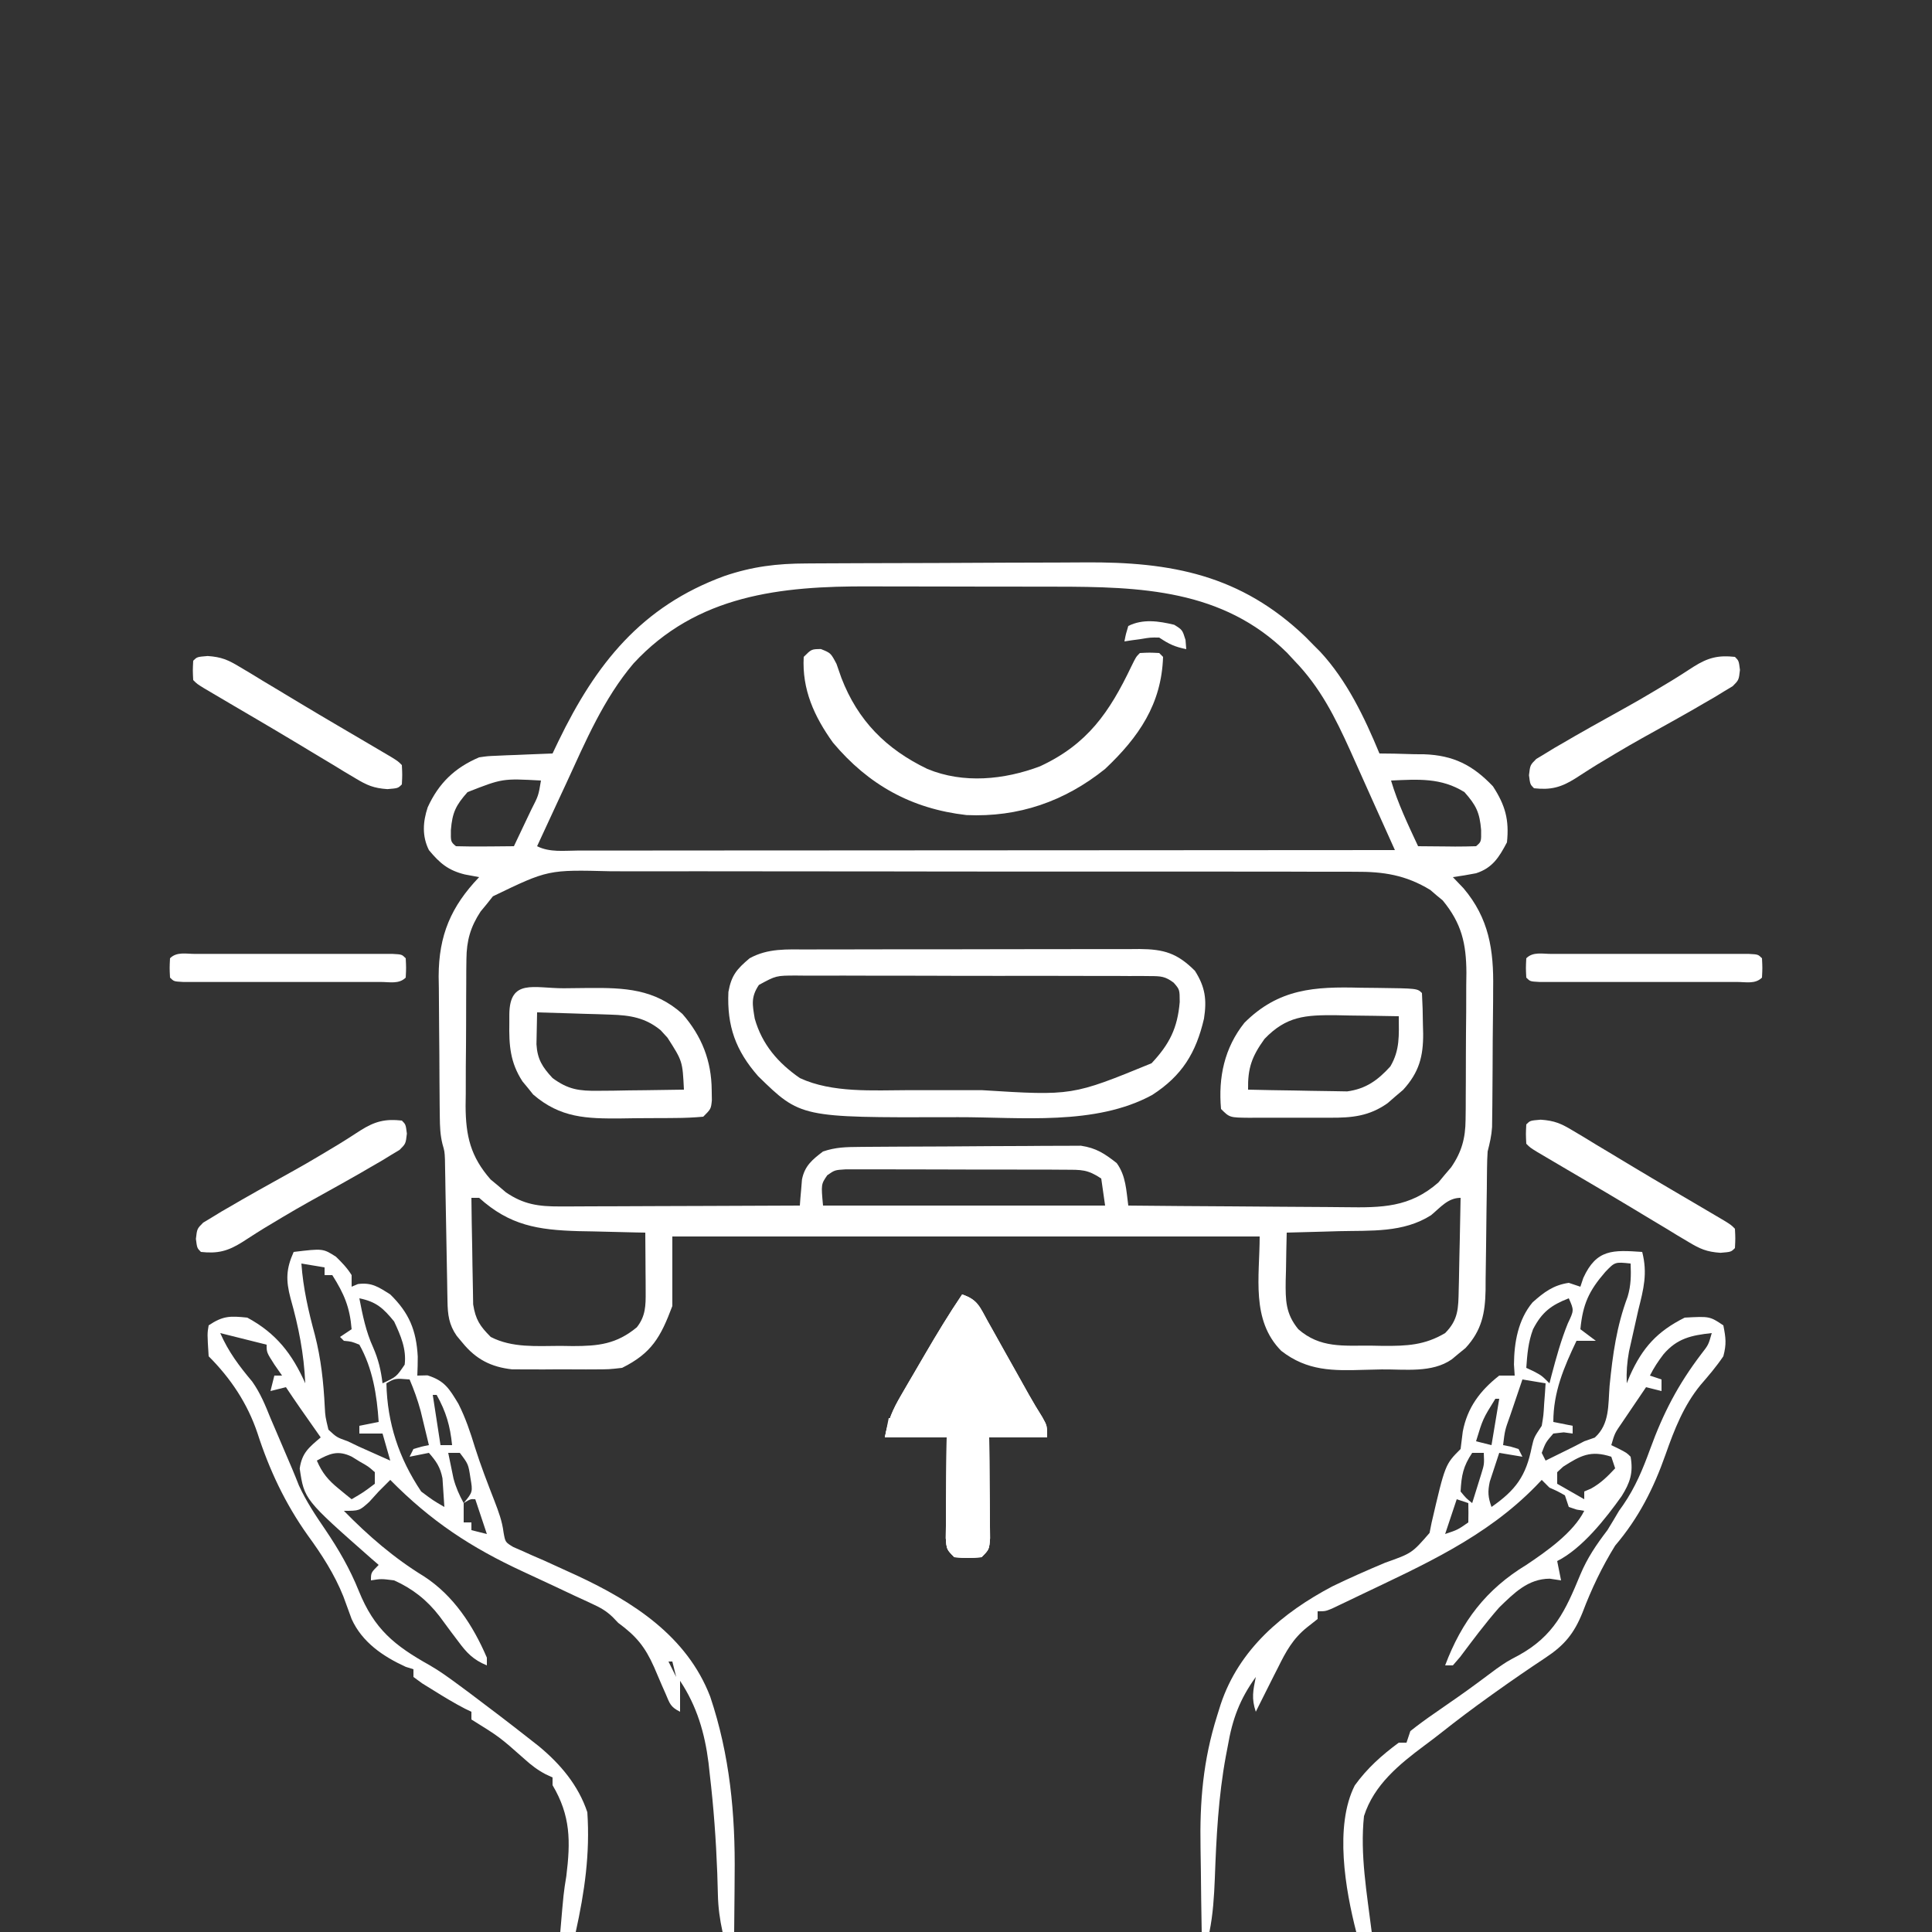
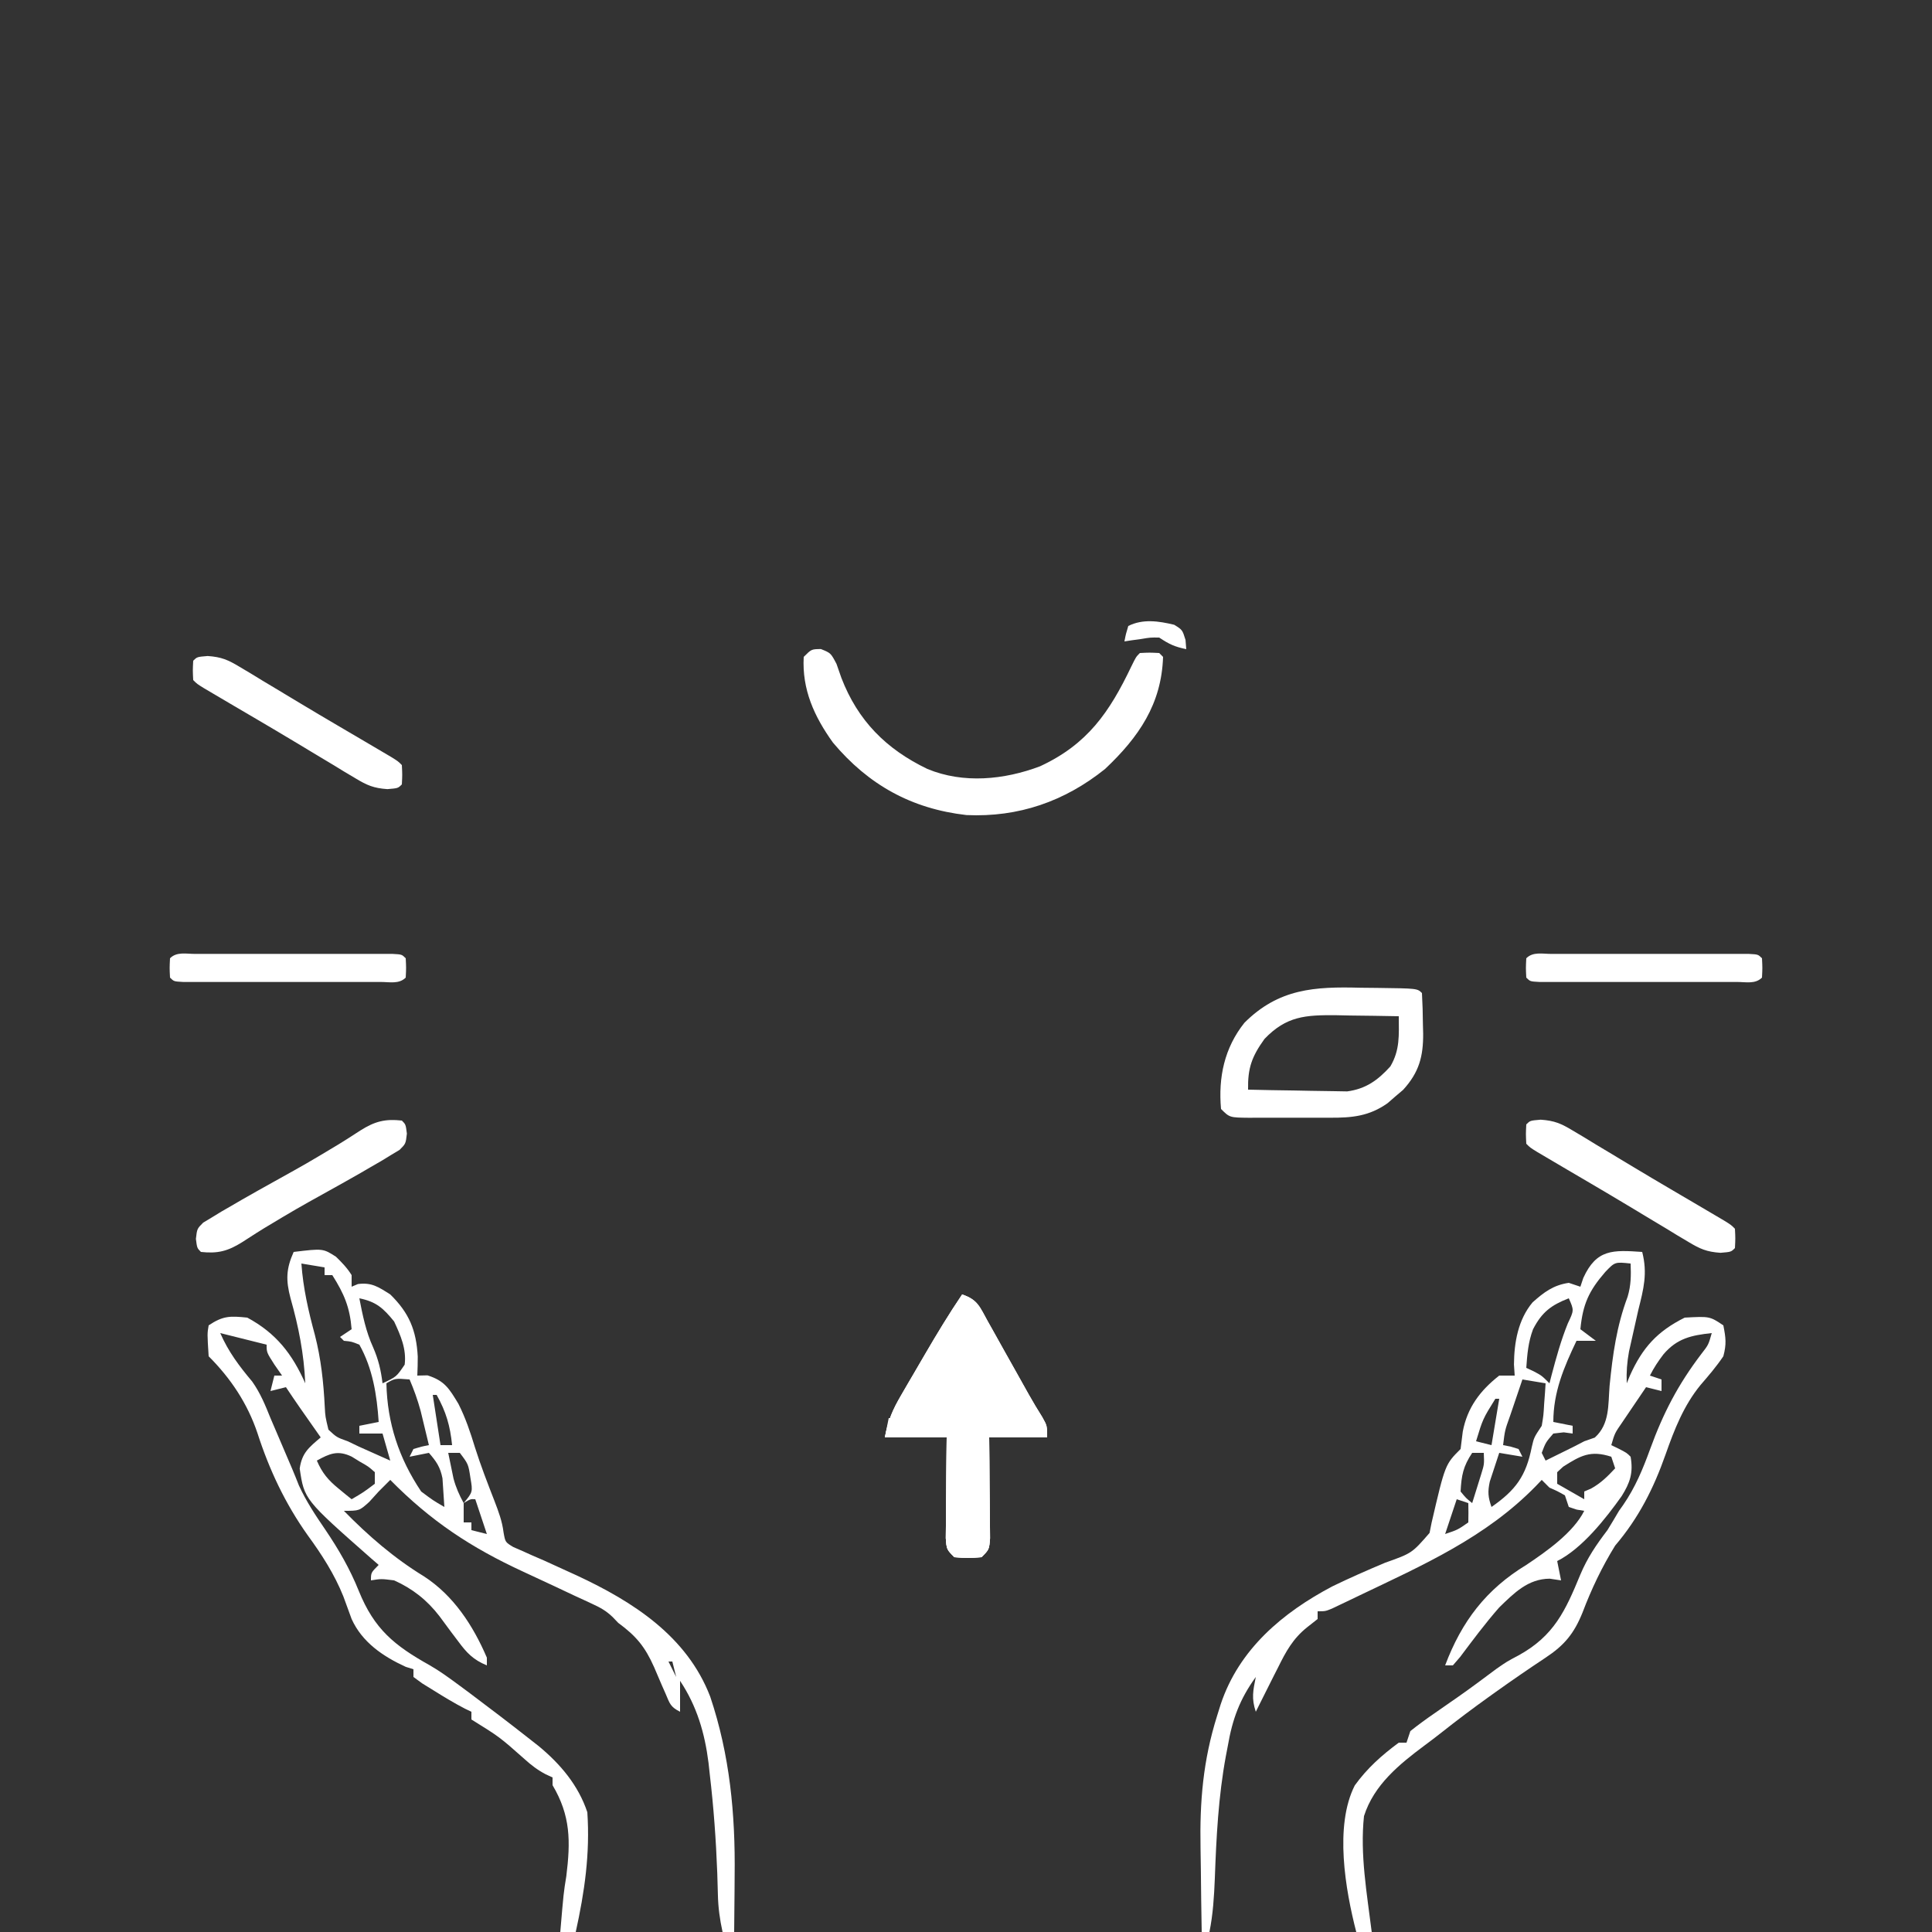
<svg xmlns="http://www.w3.org/2000/svg" version="1.1" width="500" height="500">
  <rect width="100%" height="100%" fill="#333333" stroke="none" />
-   <path d="M0 0 C0.971 -0.007 1.943 -0.013 2.944 -0.02 C6.156 -0.04 9.368 -0.051 12.581 -0.061 C14.234 -0.067 14.234 -0.067 15.92 -0.074 C21.76 -0.094 27.6 -0.109 33.439 -0.118 C39.439 -0.129 45.438 -0.164 51.437 -0.203 C56.077 -0.23 60.716 -0.238 65.356 -0.241 C67.565 -0.246 69.775 -0.258 71.984 -0.276 C94.425 -0.454 112.431 2.95 129.202 19.036 C129.896 19.743 130.591 20.449 131.307 21.177 C131.868 21.739 132.429 22.301 133.006 22.88 C139.907 30.342 144.452 39.865 148.307 49.177 C149.586 49.191 150.865 49.205 152.182 49.22 C153.89 49.267 155.599 49.315 157.307 49.365 C158.146 49.37 158.985 49.376 159.85 49.382 C167.443 49.647 172.461 52.182 177.682 57.677 C180.849 62.55 181.924 66.313 181.307 72.177 C179.256 76.059 177.567 78.799 173.307 80.177 C171.316 80.56 169.316 80.903 167.307 81.177 C168.215 82.126 169.122 83.075 170.057 84.052 C176.652 91.833 177.902 100.015 177.733 109.95 C177.73 111.037 177.726 112.123 177.723 113.242 C177.707 116.679 177.663 120.115 177.62 123.552 C177.608 125.881 177.598 128.211 177.59 130.54 C177.577 132.76 177.562 134.98 177.545 137.2 C177.538 138.242 177.531 139.284 177.523 140.357 C177.51 141.325 177.497 142.294 177.484 143.292 C177.474 144.141 177.464 144.99 177.454 145.865 C177.312 148.1 176.857 150.014 176.307 152.177 C176.212 153.61 176.162 155.047 176.149 156.483 C176.139 157.324 176.129 158.166 176.118 159.032 C176.111 159.933 176.104 160.835 176.096 161.763 C176.068 163.682 176.039 165.601 176.01 167.521 C175.969 170.538 175.932 173.555 175.906 176.573 C175.878 179.49 175.832 182.408 175.784 185.325 C175.78 186.222 175.777 187.12 175.774 188.044 C175.657 194.025 174.797 198.477 170.588 203.04 C170.001 203.519 169.413 203.997 168.807 204.49 C168.219 204.981 167.632 205.472 167.026 205.978 C161.899 209.555 154.91 208.516 148.903 208.582 C147.433 208.604 145.963 208.638 144.493 208.685 C136.323 208.943 129.654 209.036 122.896 203.779 C115.009 195.824 117.307 184.556 117.307 174.177 C67.147 174.177 16.987 174.177 -34.693 174.177 C-34.693 180.117 -34.693 186.057 -34.693 192.177 C-37.727 200.269 -40.062 204.381 -47.693 208.177 C-51.103 208.565 -51.103 208.565 -54.97 208.575 C-56.004 208.58 -56.004 208.58 -57.058 208.584 C-58.509 208.586 -59.961 208.581 -61.412 208.568 C-63.62 208.552 -65.827 208.568 -68.035 208.587 C-69.451 208.585 -70.867 208.581 -72.283 208.575 C-73.56 208.572 -74.837 208.569 -76.154 208.565 C-81.622 207.965 -85.542 205.934 -89.005 201.677 C-89.497 201.089 -89.988 200.501 -90.494 199.896 C-92.522 196.989 -92.825 194.389 -92.882 190.953 C-92.899 190.105 -92.916 189.257 -92.933 188.384 C-92.947 187.471 -92.96 186.559 -92.974 185.618 C-92.993 184.678 -93.011 183.737 -93.03 182.768 C-93.089 179.758 -93.141 176.749 -93.193 173.74 C-93.261 169.782 -93.334 165.825 -93.412 161.868 C-93.425 160.958 -93.439 160.047 -93.453 159.109 C-93.469 158.258 -93.486 157.407 -93.503 156.531 C-93.516 155.785 -93.528 155.039 -93.541 154.27 C-93.631 152.179 -93.631 152.179 -94.194 150.21 C-94.773 147.851 -94.842 145.72 -94.87 143.292 C-94.883 142.323 -94.896 141.355 -94.909 140.357 C-94.916 139.315 -94.924 138.274 -94.931 137.2 C-94.939 136.12 -94.947 135.04 -94.956 133.926 C-94.969 131.638 -94.98 129.35 -94.988 127.062 C-95 124.733 -95.02 122.403 -95.05 120.074 C-95.092 116.699 -95.108 113.325 -95.119 109.95 C-95.136 108.921 -95.154 107.891 -95.172 106.831 C-95.14 96.226 -91.985 88.8 -84.693 81.177 C-85.91 80.95 -87.127 80.723 -88.38 80.49 C-92.661 79.435 -94.861 77.609 -97.693 74.177 C-99.489 70.585 -99.262 66.895 -98.009 63.115 C-95.173 56.901 -91.044 52.882 -84.693 50.177 C-82.495 49.858 -82.495 49.858 -80.146 49.763 C-79.302 49.724 -78.457 49.686 -77.587 49.646 C-76.715 49.615 -75.842 49.584 -74.943 49.552 C-73.611 49.494 -73.611 49.494 -72.251 49.435 C-70.065 49.341 -67.879 49.255 -65.693 49.177 C-65.197 48.138 -64.7 47.099 -64.189 46.029 C-54.507 26.029 -42.75 11.118 -21.193 3.24 C-13.914 0.777 -7.632 0.022 0 0 Z M-44.744 25.88 C-52.485 35.005 -57.171 46.095 -62.13 56.865 C-62.869 58.453 -63.608 60.041 -64.347 61.628 C-66.137 65.474 -67.918 69.324 -69.693 73.177 C-66.395 74.826 -62.725 74.31 -59.1 74.297 C-57.75 74.299 -57.75 74.299 -56.373 74.3 C-53.339 74.302 -50.305 74.296 -47.271 74.291 C-45.103 74.29 -42.935 74.29 -40.767 74.291 C-34.867 74.291 -28.966 74.285 -23.066 74.278 C-16.905 74.272 -10.744 74.272 -4.584 74.27 C7.089 74.267 18.762 74.259 30.435 74.249 C43.722 74.238 57.008 74.232 70.294 74.227 C97.632 74.217 124.97 74.199 152.307 74.177 C152.048 73.601 151.789 73.026 151.522 72.432 C150.337 69.801 149.152 67.169 147.968 64.537 C147.56 63.631 147.152 62.726 146.732 61.792 C144.727 57.338 142.727 52.882 140.741 48.419 C136.848 39.815 132.965 32.03 126.307 25.177 C125.668 24.487 125.028 23.798 124.37 23.087 C107.741 6.679 86.378 6.018 64.483 6.009 C62.65 6.006 60.817 6.002 58.984 5.999 C55.152 5.993 51.32 5.991 47.488 5.992 C42.618 5.992 37.748 5.978 32.878 5.961 C29.093 5.95 25.309 5.948 21.524 5.948 C19.731 5.947 17.937 5.943 16.144 5.935 C-6.554 5.845 -28.343 8.099 -44.744 25.88 Z M-87.693 59.177 C-90.713 62.584 -91.632 64.434 -92.005 68.99 C-92.047 72.034 -92.047 72.034 -90.693 73.177 C-88.162 73.25 -85.66 73.269 -83.13 73.24 C-82.419 73.235 -81.709 73.23 -80.976 73.226 C-79.215 73.214 -77.454 73.196 -75.693 73.177 C-74.522 70.721 -73.356 68.262 -72.193 65.802 C-71.859 65.103 -71.525 64.405 -71.181 63.685 C-69.341 60.089 -69.341 60.089 -68.693 56.177 C-78.653 55.632 -78.653 55.632 -87.693 59.177 Z M151.307 56.177 C153.067 62.097 155.704 67.593 158.307 73.177 C160.786 73.204 163.265 73.224 165.745 73.24 C166.805 73.252 166.805 73.252 167.887 73.265 C169.694 73.274 171.501 73.229 173.307 73.177 C174.662 72.034 174.662 72.034 174.62 68.99 C174.246 64.434 173.327 62.584 170.307 59.177 C164.258 55.396 158.277 55.868 151.307 56.177 Z M-81.13 86.142 C-81.646 86.793 -82.162 87.444 -82.693 88.115 C-83.229 88.763 -83.765 89.411 -84.318 90.079 C-86.945 94.087 -87.942 97.62 -87.983 102.391 C-87.996 103.406 -88.009 104.421 -88.022 105.467 C-88.024 106.553 -88.027 107.64 -88.029 108.759 C-88.035 109.887 -88.042 111.015 -88.049 112.178 C-88.059 114.562 -88.064 116.947 -88.063 119.332 C-88.068 122.966 -88.104 126.599 -88.142 130.234 C-88.148 132.555 -88.152 134.876 -88.154 137.197 C-88.168 138.277 -88.183 139.357 -88.197 140.471 C-88.151 148.151 -86.928 153.485 -81.728 159.419 C-81.077 159.958 -80.426 160.497 -79.755 161.052 C-79.107 161.606 -78.459 162.161 -77.791 162.732 C-73.205 165.891 -69.309 166.424 -63.791 166.404 C-62.781 166.404 -62.781 166.404 -61.75 166.405 C-59.537 166.404 -57.324 166.388 -55.111 166.372 C-53.571 166.369 -52.031 166.366 -50.491 166.364 C-46.449 166.356 -42.406 166.336 -38.364 166.314 C-34.235 166.294 -30.105 166.285 -25.976 166.275 C-17.882 166.253 -9.787 166.219 -1.693 166.177 C-1.626 165.255 -1.626 165.255 -1.558 164.314 C-1.451 163.101 -1.451 163.101 -1.341 161.865 C-1.276 161.064 -1.211 160.263 -1.144 159.439 C-0.437 155.894 1.509 154.309 4.307 152.177 C7.644 151.065 10.186 151.03 13.703 151 C14.347 150.993 14.991 150.987 15.655 150.98 C17.785 150.96 19.915 150.949 22.045 150.939 C23.139 150.933 23.139 150.933 24.254 150.926 C28.113 150.906 31.971 150.891 35.829 150.882 C39.807 150.871 43.785 150.836 47.763 150.797 C50.828 150.77 53.893 150.762 56.958 150.759 C58.424 150.754 59.89 150.742 61.356 150.724 C63.412 150.699 65.467 150.7 67.523 150.707 C69.275 150.698 69.275 150.698 71.062 150.689 C75.014 151.283 77.187 152.731 80.307 155.177 C82.707 158.491 82.766 162.195 83.307 166.177 C92.296 166.27 101.284 166.341 110.273 166.384 C114.448 166.405 118.622 166.433 122.796 166.479 C126.829 166.522 130.862 166.546 134.895 166.557 C136.429 166.564 137.964 166.578 139.498 166.6 C148.907 166.728 156.15 166.696 163.549 160.212 C164.088 159.561 164.627 158.91 165.182 158.24 C166.014 157.267 166.014 157.267 166.862 156.275 C169.594 152.309 170.557 148.747 170.598 143.963 C170.61 142.948 170.623 141.933 170.636 140.887 C170.639 139.801 170.641 138.714 170.643 137.595 C170.65 136.467 170.656 135.339 170.663 134.176 C170.673 131.792 170.678 129.407 170.678 127.022 C170.682 123.388 170.718 119.755 170.756 116.12 C170.762 113.799 170.766 111.478 170.768 109.157 C170.79 107.537 170.79 107.537 170.812 105.883 C170.766 98.358 169.573 93.135 164.667 87.189 C163.87 86.533 163.87 86.533 163.057 85.865 C162.536 85.415 162.016 84.965 161.479 84.501 C155.118 80.623 149.338 79.736 142.06 79.789 C141.162 79.784 140.264 79.779 139.339 79.773 C136.346 79.759 133.355 79.766 130.362 79.773 C128.21 79.767 126.057 79.76 123.905 79.752 C118.07 79.734 112.236 79.735 106.401 79.741 C101.525 79.744 96.65 79.738 91.774 79.732 C80.269 79.718 68.764 79.72 57.259 79.731 C45.4 79.742 33.542 79.728 21.684 79.702 C11.493 79.679 1.301 79.673 -8.89 79.679 C-14.972 79.682 -21.055 79.68 -27.137 79.662 C-32.858 79.647 -38.579 79.651 -44.3 79.67 C-46.395 79.673 -48.491 79.67 -50.586 79.66 C-66.844 79.244 -66.844 79.244 -81.13 86.142 Z M5.41 158.325 C3.795 160.677 3.795 160.677 4.307 166.177 C28.397 166.177 52.487 166.177 77.307 166.177 C76.812 162.712 76.812 162.712 76.307 159.177 C72.743 156.801 71.186 156.919 66.956 156.902 C65.644 156.893 64.333 156.883 62.981 156.873 C61.548 156.874 60.115 156.875 58.682 156.876 C57.214 156.872 55.746 156.868 54.277 156.863 C51.201 156.856 48.124 156.856 45.047 156.861 C41.103 156.867 37.159 156.85 33.214 156.827 C30.182 156.812 27.151 156.811 24.119 156.814 C22.664 156.814 21.21 156.809 19.756 156.799 C17.723 156.786 15.691 156.795 13.659 156.805 C12.502 156.804 11.345 156.803 10.153 156.803 C7.35 156.977 7.35 156.977 5.41 158.325 Z M-86.693 164.177 C-86.649 168.501 -86.579 172.824 -86.485 177.147 C-86.457 178.616 -86.436 180.086 -86.422 181.555 C-86.4 183.673 -86.354 185.79 -86.302 187.907 C-86.281 189.18 -86.26 190.453 -86.239 191.764 C-85.607 195.715 -84.49 197.369 -81.693 200.177 C-76.136 203.051 -69.802 202.508 -63.693 202.49 C-62.626 202.506 -61.558 202.522 -60.458 202.538 C-53.829 202.542 -49.155 202.042 -43.88 197.677 C-41.6 194.796 -41.573 192.024 -41.595 188.509 C-41.598 187.616 -41.602 186.724 -41.605 185.804 C-41.613 184.875 -41.622 183.946 -41.63 182.99 C-41.635 182.049 -41.639 181.109 -41.644 180.14 C-41.656 177.819 -41.672 175.498 -41.693 173.177 C-42.494 173.162 -43.295 173.148 -44.12 173.133 C-47.791 173.058 -51.46 172.961 -55.13 172.865 C-56.39 172.842 -57.65 172.819 -58.949 172.796 C-69.532 172.492 -76.785 171.314 -84.693 164.177 C-85.353 164.177 -86.013 164.177 -86.693 164.177 Z M161.67 168.669 C154.485 173.253 146.112 172.602 137.87 172.802 C136.566 172.841 135.262 172.879 133.918 172.919 C130.715 173.013 127.511 173.099 124.307 173.177 C124.22 176.406 124.167 179.635 124.12 182.865 C124.094 183.777 124.069 184.689 124.043 185.628 C123.989 190.638 123.986 194.132 127.307 198.177 C132.952 203.116 138.935 202.393 146.057 202.427 C147.13 202.448 148.202 202.468 149.307 202.49 C155.409 202.52 160.006 202.324 165.307 199.177 C168.734 195.73 168.722 192.747 168.819 188.005 C168.837 187.323 168.855 186.64 168.873 185.937 C168.927 183.767 168.961 181.597 168.995 179.427 C169.028 177.952 169.062 176.476 169.098 175.001 C169.183 171.393 169.25 167.785 169.307 164.177 C166.039 164.177 164.113 166.643 161.67 168.669 Z " fill="#FFFFFF" transform="translate(208.693,145.823)" />
  <path d="M0 0 C7.572 -0.909 7.572 -0.909 10.934 1.23 C12.509 2.761 13.841 4.132 15 6 C15 6.99 15 7.98 15 9 C15.536 8.773 16.073 8.546 16.625 8.312 C20.22 7.839 21.971 9.083 25 11 C29.876 15.765 31.74 20.266 32.113 27.066 C32.123 28.711 32.068 30.356 32 32 C33.299 31.969 33.299 31.969 34.625 31.938 C39.099 33.346 40.253 35.376 42.633 39.297 C44.486 42.961 45.731 46.679 46.926 50.602 C48.413 55.305 50.194 59.884 51.982 64.481 C53.021 67.193 53.961 69.68 54.317 72.573 C54.766 75.113 54.766 75.113 56.819 76.359 C57.605 76.7 58.39 77.042 59.199 77.395 C60.509 77.985 60.509 77.985 61.845 78.588 C62.783 78.992 63.721 79.396 64.688 79.812 C66.615 80.688 68.541 81.566 70.465 82.449 C71.884 83.096 71.884 83.096 73.332 83.755 C87.848 90.526 101.787 99.447 107.798 115.074 C112.883 130.215 114.323 145.505 114.125 161.375 C114.115 162.805 114.106 164.234 114.098 165.664 C114.076 169.11 114.042 172.555 114 176 C113.01 176 112.02 176 111 176 C110.28 172.735 109.864 169.665 109.789 166.324 C109.763 165.425 109.737 164.526 109.71 163.6 C109.682 162.639 109.654 161.678 109.625 160.688 C109.305 152.144 108.689 143.679 107.688 135.188 C107.582 134.217 107.476 133.247 107.368 132.247 C106.395 124.517 104.35 117.525 100 111 C100 113.64 100 116.28 100 119 C97.497 117.749 97.341 116.894 96.266 114.359 C95.774 113.248 95.774 113.248 95.273 112.113 C94.599 110.557 93.932 108.997 93.273 107.434 C90.93 102.173 88.645 99.403 84 96 C83.521 95.5 83.043 95 82.55 94.486 C80.871 92.876 79.392 92.059 77.286 91.09 C76.547 90.745 75.808 90.401 75.047 90.045 C74.251 89.68 73.454 89.314 72.633 88.938 C70.924 88.132 69.216 87.326 67.508 86.52 C64.835 85.265 62.161 84.016 59.479 82.783 C45.901 76.518 35.546 69.692 25 59 C24.608 59.392 24.216 59.784 23.812 60.188 C23.214 60.786 22.616 61.384 22 62 C21.196 62.887 20.391 63.774 19.562 64.688 C17 67 17 67 13 67 C19.264 73.41 26.023 79.262 33.688 83.938 C41.389 88.92 46.438 96.689 50 105 C50 105.66 50 106.32 50 107 C46.486 105.554 44.801 103.79 42.562 100.75 C41.954 99.946 41.346 99.141 40.719 98.312 C39.715 96.961 38.713 95.608 37.719 94.25 C34.512 90.09 30.773 87.149 26 85 C22.663 84.578 22.663 84.578 20 85 C20 83 20 83 22 81 C21.371 80.455 20.742 79.909 20.094 79.348 C2.755 64.072 2.755 64.072 1.562 56.062 C2.144 51.994 3.935 50.605 7 48 C6.518 47.313 6.036 46.626 5.539 45.918 C4.592 44.566 4.592 44.566 3.625 43.188 C2.685 41.848 2.685 41.848 1.727 40.48 C0.464 38.667 -0.775 36.838 -2 35 C-3.98 35.495 -3.98 35.495 -6 36 C-5.67 34.68 -5.34 33.36 -5 32 C-4.34 32 -3.68 32 -3 32 C-3.66 31.051 -4.32 30.102 -5 29.125 C-7 26 -7 26 -7 24 C-10.96 23.01 -14.92 22.02 -19 21 C-16.9 25.819 -14.096 29.537 -10.719 33.559 C-8.61 36.554 -7.366 39.603 -6 43 C-5.505 44.155 -5.01 45.31 -4.5 46.5 C0 57 0 57 1.363 60.445 C3.265 64.575 5.629 68.132 8.188 71.875 C11.661 77.017 14.548 81.995 16.866 87.755 C20.855 97.601 26.04 101.845 35.193 106.958 C37.803 108.463 40.203 110.209 42.625 112 C43.49 112.638 44.355 113.276 45.246 113.934 C50.539 117.905 55.801 121.906 61 126 C61.789 126.619 62.578 127.237 63.391 127.875 C69.008 132.506 73.671 138.014 76 145 C76.722 155.706 75.301 165.576 73 176 C71.68 176 70.36 176 69 176 C69.865 165.828 69.865 165.828 70.562 161.562 C71.673 152.521 71.699 145.929 67 138 C67 137.34 67 136.68 67 136 C66.407 135.727 65.814 135.453 65.203 135.172 C63.072 134.038 61.534 132.861 59.75 131.25 C53.292 125.53 53.292 125.53 46 121 C46 120.34 46 119.68 46 119 C45.459 118.742 44.917 118.484 44.359 118.219 C41.565 116.775 38.918 115.166 36.25 113.5 C35.265 112.892 34.28 112.283 33.266 111.656 C32.518 111.11 31.77 110.563 31 110 C31 109.34 31 108.68 31 108 C30.01 107.691 30.01 107.691 29 107.375 C23.119 104.679 17.724 101.021 15 95 C14.287 93.055 13.574 91.111 12.867 89.164 C10.559 83.403 7.271 78.307 3.625 73.312 C-2.176 65.154 -6.312 56.379 -9.375 46.875 C-11.95 39.228 -16.274 32.726 -22 27 C-22.371 21.159 -22.371 21.159 -22 19 C-18.245 16.497 -16.453 16.547 -12 17 C-4.509 21.045 -0.376 26.398 3 34 C2.671 26.386 1.27 19.323 -0.804 12.016 C-2.038 7.324 -1.985 4.438 0 0 Z M2 3 C2.457 9.393 3.817 15.308 5.49 21.471 C7.082 27.641 7.739 33.79 8.052 40.148 C8.185 42.599 8.185 42.599 9 46 C11.147 47.985 11.147 47.985 14 49 C14.955 49.458 15.91 49.915 16.895 50.387 C17.857 50.816 18.82 51.245 19.812 51.688 C20.788 52.124 21.764 52.561 22.77 53.012 C23.506 53.338 24.242 53.664 25 54 C24.01 50.535 24.01 50.535 23 47 C21.02 47 19.04 47 17 47 C17 46.34 17 45.68 17 45 C19.475 44.505 19.475 44.505 22 44 C21.545 37.061 20.455 30.143 17 24 C14.986 23.187 14.986 23.187 13 23 C12.67 22.67 12.34 22.34 12 22 C12.99 21.34 13.98 20.68 15 20 C14.534 14.293 13.062 10.841 10 6 C9.34 6 8.68 6 8 6 C8 5.34 8 4.68 8 4 C5.03 3.505 5.03 3.505 2 3 Z M17 12 C17.846 16.389 18.696 20.607 20.562 24.688 C21.94 27.861 22.583 30.583 23 34 C26.6 32.311 26.6 32.311 28.73 29.168 C29.232 25.136 27.683 21.618 26 18 C23.168 14.514 21.344 12.885 17 12 Z M24 34 C24.224 44.323 27.239 53.395 33 62 C36.067 64.296 36.067 64.296 39 66 C38.912 64.416 38.804 62.832 38.688 61.25 C38.6 59.927 38.6 59.927 38.512 58.578 C37.936 55.677 36.924 54.208 35 52 C33.35 52.33 31.7 52.66 30 53 C30.33 52.34 30.66 51.68 31 51 C33.062 50.375 33.062 50.375 35 50 C34.546 48.103 34.087 46.208 33.625 44.312 C33.37 43.257 33.115 42.201 32.852 41.113 C32.081 38.296 31.145 35.683 30 33 C26.224 32.702 26.224 32.702 24 34 Z M4 35 C5 37 5 37 5 37 Z M36 37 C36.66 41.29 37.32 45.58 38 50 C38.99 50 39.98 50 41 50 C40.503 45.027 39.447 41.362 37 37 C36.67 37 36.34 37 36 37 Z M6 54 C7.382 57.21 8.924 59.049 11.625 61.25 C12.257 61.771 12.888 62.292 13.539 62.828 C14.021 63.215 14.503 63.602 15 64 C18.058 62.212 18.058 62.212 21 60 C21 59.01 21 58.02 21 57 C19.341 55.526 19.341 55.526 17.188 54.312 C16.48 53.876 15.772 53.439 15.043 52.988 C11.432 51.241 9.307 52.175 6 54 Z M40 52 C40.285 53.418 40.578 54.834 40.875 56.25 C41.037 57.039 41.2 57.828 41.367 58.641 C41.992 60.968 42.848 62.89 44 65 C46.367 62.113 46.367 62.113 45.75 58.5 C45.205 54.909 45.205 54.909 43 52 C42.01 52 41.02 52 40 52 Z M44 65 C44 66.65 44 68.3 44 70 C44.66 70 45.32 70 46 70 C46 70.66 46 71.32 46 72 C47.32 72.33 48.64 72.66 50 73 C49.01 70.03 48.02 67.06 47 64 C45.776 63.925 45.776 63.925 44 65 Z M97 106 C97.66 107.32 98.32 108.64 99 110 C98.67 108.68 98.34 107.36 98 106 C97.67 106 97.34 106 97 106 Z " fill="#FFFFFF" transform="translate(76,324)" />
  <path d="M0 0 C1.426 5.562 0.359 9.595 -1 15 C-1.553 17.414 -2.094 19.831 -2.625 22.25 C-2.885 23.41 -3.146 24.57 -3.414 25.766 C-3.929 28.61 -4.119 31.122 -4 34 C-3.732 33.348 -3.464 32.695 -3.188 32.023 C0.063 24.773 3.882 20.559 11 17 C17.471 16.647 17.471 16.647 21 19 C21.647 22.294 21.836 23.837 21 27 C19.207 29.66 17.197 32.009 15.098 34.434 C10.74 39.765 8.327 45.932 6.062 52.375 C2.951 61.221 -0.917 68.852 -7 76 C-10.427 81.551 -13.129 87.218 -15.438 93.312 C-17.638 98.765 -20.136 101.79 -25 105 C-29.324 107.869 -33.591 110.796 -37.812 113.812 C-38.426 114.251 -39.04 114.69 -39.673 115.142 C-43.827 118.125 -47.912 121.178 -51.918 124.359 C-53.361 125.497 -54.824 126.61 -56.301 127.703 C-62.903 132.629 -69.42 137.918 -72 146 C-73.061 155.907 -71.223 166.168 -70 176 C-71.32 176 -72.64 176 -74 176 C-76.816 165.081 -79.697 148.534 -74.387 138.066 C-71.179 133.614 -67.409 130.254 -63 127 C-62.34 127 -61.68 127 -61 127 C-60.505 125.515 -60.505 125.515 -60 124 C-57.906 122.34 -55.827 120.815 -53.625 119.312 C-52.338 118.416 -51.052 117.519 -49.766 116.621 C-49.126 116.177 -48.486 115.734 -47.826 115.277 C-44.405 112.885 -41.061 110.388 -37.719 107.887 C-35 106 -35 106 -31.969 104.395 C-22.812 99.342 -19.877 92.865 -16.035 83.559 C-14.209 79.193 -11.869 75.756 -9 72 C-7.981 70.345 -6.982 68.677 -6 67 C-5.643 66.497 -5.286 65.995 -4.918 65.477 C-1.773 60.904 0.177 56.183 2.062 51 C5.455 41.694 9.248 34.369 15.293 26.418 C17.148 24.037 17.148 24.037 18 21 C12.724 21.574 9.039 22.349 5.5 26.5 C4.123 28.306 3.016 29.968 2 32 C3.485 32.495 3.485 32.495 5 33 C5 33.99 5 34.98 5 36 C3.02 35.505 3.02 35.505 1 35 C-0.317 36.935 -1.628 38.873 -2.938 40.812 C-3.668 41.891 -4.399 42.97 -5.152 44.082 C-7.1 46.899 -7.1 46.899 -8 50 C-7.361 50.309 -6.721 50.619 -6.062 50.938 C-4 52 -4 52 -3 53 C-2.271 57.168 -3.14 59.71 -5.312 63.188 C-9.431 68.985 -15.549 76.774 -22 80 C-21.67 81.65 -21.34 83.3 -21 85 C-21.969 84.856 -22.939 84.711 -23.938 84.562 C-29.552 84.596 -33.15 88.269 -37 92 C-40.601 96.097 -43.833 100.445 -47.105 104.805 C-47.731 105.529 -48.356 106.254 -49 107 C-49.66 107 -50.32 107 -51 107 C-46.711 95.597 -40.37 87.302 -30 81.004 C-24.793 77.526 -17.815 72.631 -15 67 C-15.639 66.897 -16.279 66.794 -16.938 66.688 C-17.618 66.461 -18.299 66.234 -19 66 C-19.33 65.01 -19.66 64.02 -20 63 C-21.933 61.908 -21.933 61.908 -24 61 C-24.66 60.34 -25.32 59.68 -26 59 C-26.485 59.508 -26.969 60.016 -27.469 60.539 C-40.464 73.884 -56.672 81.011 -73.25 88.938 C-74.084 89.339 -74.919 89.741 -75.778 90.155 C-76.558 90.525 -77.337 90.896 -78.141 91.277 C-78.837 91.61 -79.533 91.942 -80.251 92.285 C-82 93 -82 93 -84 93 C-84 93.66 -84 94.32 -84 95 C-84.902 95.71 -85.805 96.421 -86.734 97.152 C-90.394 100.084 -92.205 103.404 -94.25 107.562 C-94.588 108.222 -94.925 108.881 -95.273 109.561 C-96.196 111.367 -97.099 113.183 -98 115 C-98.407 115.813 -98.815 116.627 -99.234 117.465 C-99.487 117.971 -99.74 118.478 -100 119 C-101.159 115.522 -100.708 113.541 -100 110 C-104.166 115.759 -106.055 120.906 -107.25 127.875 C-107.41 128.709 -107.57 129.543 -107.734 130.402 C-109.687 140.933 -110.216 151.458 -110.605 162.141 C-110.795 166.841 -111.069 171.374 -112 176 C-112.66 176 -113.32 176 -114 176 C-114.1 170.596 -114.172 165.193 -114.22 159.789 C-114.24 157.958 -114.267 156.127 -114.302 154.297 C-114.528 142.173 -113.657 131.613 -110 120 C-109.699 119.037 -109.398 118.074 -109.088 117.081 C-104.336 102.798 -93.045 93.332 -80.176 86.543 C-75.702 84.369 -71.154 82.377 -66.57 80.447 C-59.591 77.969 -59.591 77.969 -55.031 72.723 C-54.856 71.845 -54.681 70.967 -54.5 70.062 C-51.001 55.001 -51.001 55.001 -47 51 C-46.807 49.501 -46.62 48.001 -46.438 46.5 C-45.267 40.3 -41.95 35.867 -37 32 C-35.68 32 -34.36 32 -33 32 C-33.062 31.051 -33.124 30.102 -33.188 29.125 C-33.141 23.418 -32.112 17.531 -28.383 13.062 C-25.433 10.429 -22.987 8.579 -19 8 C-18.01 8.33 -17.02 8.66 -16 9 C-15.629 7.886 -15.629 7.886 -15.25 6.75 C-11.831 -0.772 -7.575 -0.52 0 0 Z M-9.562 5.188 C-13.803 10.081 -15.362 13.497 -16 20 C-14.68 20.99 -13.36 21.98 -12 23 C-13.65 23 -15.3 23 -17 23 C-20.28 29.878 -23 36.257 -23 44 C-21.35 44.33 -19.7 44.66 -18 45 C-18 45.66 -18 46.32 -18 47 C-19.145 46.845 -19.145 46.845 -20.312 46.688 C-21.643 46.842 -21.643 46.842 -23 47 C-24.971 49.285 -24.971 49.285 -26 52 C-25.67 52.66 -25.34 53.32 -25 54 C-23.436 53.232 -21.874 52.46 -20.312 51.688 C-19.442 51.258 -18.572 50.829 -17.676 50.387 C-16.793 49.929 -15.91 49.471 -15 49 C-14.098 48.684 -13.195 48.368 -12.266 48.043 C-8.376 44.536 -8.839 39.637 -8.438 34.625 C-7.63 26.522 -6.631 19.238 -3.77 11.586 C-2.888 8.624 -2.869 6.074 -3 3 C-7.054 2.567 -7.054 2.567 -9.562 5.188 Z M-19 12 C-23.566 13.764 -25.984 15.608 -28.254 20.016 C-29.497 23.323 -29.753 26.484 -30 30 C-29.072 30.433 -29.072 30.433 -28.125 30.875 C-26 32 -26 32 -24 34 C-23.818 33.299 -23.636 32.597 -23.449 31.875 C-22.242 27.319 -21.02 22.872 -19.25 18.5 C-17.627 15.091 -17.627 15.091 -19 12 Z M-31 33 C-31.837 35.457 -32.67 37.916 -33.5 40.375 C-33.738 41.074 -33.977 41.772 -34.223 42.492 C-35.537 46.164 -35.537 46.164 -36 50 C-35.361 50.124 -34.721 50.248 -34.062 50.375 C-33.042 50.684 -33.042 50.684 -32 51 C-31.67 51.66 -31.34 52.32 -31 53 C-32.98 52.67 -34.96 52.34 -37 52 C-37.533 53.579 -38.051 55.164 -38.562 56.75 C-38.853 57.632 -39.143 58.513 -39.441 59.422 C-40.017 62.078 -39.892 63.47 -39 66 C-32.714 61.625 -30.067 58 -28.57 50.453 C-28 48 -28 48 -26 45 C-25.542 42.261 -25.542 42.261 -25.375 39.312 C-25.3 38.319 -25.225 37.325 -25.148 36.301 C-25.099 35.542 -25.05 34.782 -25 34 C-27.97 33.505 -27.97 33.505 -31 33 Z M-6 35 C-5 37 -5 37 -5 37 Z M-38 38 C-41.237 43.202 -41.237 43.202 -43 49 C-41.68 49.33 -40.36 49.66 -39 50 C-38.34 46.04 -37.68 42.08 -37 38 C-37.33 38 -37.66 38 -38 38 Z M-44 52 C-46.339 55.508 -46.776 57.817 -47 62 C-45.585 63.723 -45.585 63.723 -44 65 C-43.495 63.397 -42.996 61.793 -42.5 60.188 C-42.222 59.294 -41.943 58.401 -41.656 57.48 C-40.872 54.944 -40.872 54.944 -41 52 C-41.99 52 -42.98 52 -44 52 Z M-20.461 55.578 C-20.969 56.047 -21.477 56.517 -22 57 C-22 57.99 -22 58.98 -22 60 C-18.535 61.98 -18.535 61.98 -15 64 C-15 63.34 -15 62.68 -15 62 C-14.422 61.752 -13.845 61.505 -13.25 61.25 C-10.7 59.833 -8.982 58.124 -7 56 C-7.33 55.01 -7.66 54.02 -8 53 C-13.382 51.251 -15.968 52.717 -20.461 55.578 Z M-10 61 C-9 63 -9 63 -9 63 Z M-48 64 C-48.99 66.97 -49.98 69.94 -51 73 C-47.75 71.912 -47.75 71.912 -45 70 C-44.959 68.334 -44.957 66.666 -45 65 C-45.99 64.67 -46.98 64.34 -48 64 Z " fill="#FFFFFF" transform="translate(425,324)" />
-   <path d="M0 0 C1.496 -0.008 1.496 -0.008 3.022 -0.015 C6.315 -0.029 9.608 -0.028 12.9 -0.026 C15.191 -0.03 17.481 -0.034 19.771 -0.039 C24.569 -0.047 29.367 -0.046 34.166 -0.041 C40.316 -0.035 46.466 -0.052 52.616 -0.075 C57.345 -0.09 62.074 -0.091 66.802 -0.088 C69.07 -0.088 71.338 -0.094 73.606 -0.104 C76.775 -0.116 79.944 -0.109 83.113 -0.098 C84.519 -0.109 84.519 -0.109 85.954 -0.121 C92.285 -0.07 95.724 0.942 100.307 5.525 C102.967 9.705 103.412 12.989 102.65 17.888 C100.584 26.779 96.957 32.679 89.244 37.65 C74.534 45.668 55.221 43.368 38.932 43.4 C37.789 43.404 37.789 43.404 36.624 43.408 C-1.757 43.51 -1.757 43.51 -12.736 32.79 C-18.554 26.159 -20.83 19.833 -20.432 10.986 C-19.658 6.688 -18.274 5.087 -14.943 2.275 C-10.171 -0.354 -5.3 -0.014 0 0 Z M-12.538 9.176 C-14.654 12.335 -14.212 14.273 -13.615 17.9 C-11.719 24.601 -7.573 29.369 -1.943 33.275 C6.441 37.175 17.029 36.427 26.104 36.407 C27.625 36.409 27.625 36.409 29.177 36.41 C31.308 36.411 33.439 36.409 35.57 36.405 C38.785 36.4 41.999 36.405 45.213 36.411 C68.54 37.865 68.54 37.865 89.084 29.443 C93.707 24.498 95.792 20.395 96.369 13.587 C96.355 10.371 96.355 10.371 94.802 8.592 C92.638 6.959 91.505 6.896 88.813 6.887 C87.948 6.877 87.083 6.867 86.191 6.857 C84.772 6.864 84.772 6.864 83.324 6.871 C82.326 6.864 81.327 6.857 80.298 6.85 C76.99 6.831 73.682 6.835 70.373 6.841 C68.078 6.837 65.782 6.831 63.487 6.825 C58.672 6.816 53.858 6.819 49.044 6.829 C42.868 6.84 36.694 6.82 30.518 6.791 C25.777 6.772 21.036 6.773 16.294 6.778 C14.017 6.778 11.74 6.772 9.463 6.76 C6.281 6.745 3.1 6.756 -0.082 6.773 C-1.026 6.763 -1.97 6.754 -2.942 6.744 C-8.1 6.76 -8.1 6.76 -12.538 9.176 Z " fill="#FFFFFF" transform="translate(208.943,245.725)" />
  <path d="M0 0 C4.112 1.371 4.59 3.298 6.688 7.047 C7.031 7.655 7.375 8.263 7.729 8.89 C8.828 10.839 9.914 12.794 11 14.75 C11.731 16.053 12.463 17.355 13.195 18.656 C14.548 21.061 15.895 23.468 17.238 25.878 C18.354 27.855 19.513 29.808 20.73 31.724 C22 34 22 34 22 37 C17.05 37 12.1 37 7 37 C7.023 39.07 7.046 41.14 7.07 43.273 C7.084 45.276 7.098 47.278 7.11 49.28 C7.12 50.673 7.134 52.066 7.151 53.459 C7.175 55.46 7.185 57.46 7.195 59.461 C7.206 60.665 7.216 61.87 7.227 63.111 C7 66 7 66 5 68 C1.5 68.25 1.5 68.25 -2 68 C-4 66 -4 66 -4.227 63.111 C-4.217 61.906 -4.206 60.702 -4.195 59.461 C-4.186 57.508 -4.186 57.508 -4.176 55.516 C-4.159 54.135 -4.142 52.755 -4.125 51.375 C-4.115 49.987 -4.106 48.599 -4.098 47.211 C-4.074 43.807 -4.038 40.404 -4 37 C-9.28 37 -14.56 37 -20 37 C-19.079 32.393 -18.072 29.997 -15.762 26.035 C-14.778 24.34 -14.778 24.34 -13.775 22.611 C-13.432 22.028 -13.089 21.445 -12.736 20.844 C-11.695 19.075 -10.664 17.301 -9.635 15.525 C-6.557 10.245 -3.425 5.06 0 0 Z " fill="#FFFFFF" transform="translate(249,335)" />
  <path d="M0 0 C2.547 1.027 2.547 1.027 4.031 3.836 C4.449 5.033 4.867 6.231 5.297 7.465 C9.555 18.518 16.854 25.888 27.547 31.027 C36.87 34.897 47.423 33.841 56.691 30.352 C68.975 24.655 74.669 16.377 80.348 4.469 C81.547 2.027 81.547 2.027 82.547 1.027 C85.047 0.902 85.047 0.902 87.547 1.027 C88.042 1.522 88.042 1.522 88.547 2.027 C88.159 14.23 82.269 22.789 73.547 31.027 C63.079 39.438 51.14 43.575 37.672 42.965 C23.395 41.337 12.268 35.111 3.117 24.215 C-1.761 17.419 -4.913 10.453 -4.453 2.027 C-2.453 0.027 -2.453 0.027 0 0 Z " fill="#FFFFFF" transform="translate(212.453,167.973)" />
-   <path d="M0 0 C2.149 -0.01 4.297 -0.041 6.446 -0.072 C15.705 -0.144 23.497 0.143 30.737 6.65 C35.756 12.421 38.25 18.789 38.307 26.365 C38.321 27.234 38.335 28.103 38.35 28.998 C38.119 31.24 38.119 31.24 36.119 33.24 C33.632 33.465 31.258 33.568 28.768 33.576 C28.035 33.583 27.302 33.589 26.547 33.596 C24.992 33.606 23.437 33.611 21.882 33.611 C19.524 33.615 17.168 33.651 14.811 33.689 C5.908 33.757 -0.854 33.578 -7.904 27.494 C-8.35 26.936 -8.796 26.378 -9.256 25.803 C-9.717 25.247 -10.179 24.692 -10.654 24.119 C-13.864 19.201 -14.167 14.751 -14.068 8.99 C-14.067 8.258 -14.067 7.526 -14.066 6.771 C-13.988 -2.573 -7.709 0.021 0 0 Z M-6.881 6.24 C-6.926 8 -6.959 9.761 -6.986 11.521 C-7.006 12.502 -7.025 13.482 -7.045 14.492 C-6.811 18.395 -5.507 20.401 -2.881 23.24 C1.142 26.211 3.996 26.599 8.951 26.533 C10.244 26.524 11.536 26.514 12.867 26.504 C14.222 26.479 15.577 26.453 16.932 26.428 C18.306 26.413 19.681 26.399 21.055 26.387 C24.41 26.351 27.765 26.302 31.119 26.24 C30.759 18.873 30.759 18.873 26.869 12.803 C26.287 12.165 25.704 11.527 25.104 10.869 C21.132 7.608 17.199 6.981 12.162 6.826 C11.051 6.787 9.939 6.749 8.793 6.709 C7.643 6.678 6.492 6.647 5.307 6.615 C4.137 6.577 2.967 6.538 1.762 6.498 C-1.119 6.404 -3.999 6.318 -6.881 6.24 Z " fill="#FFFFFF" transform="translate(145.881,255.76)" />
  <path d="M0 0 C1.439 0.017 2.879 0.031 4.318 0.043 C14.74 0.178 14.74 0.178 15.938 1.375 C16.092 4.118 16.169 6.818 16.188 9.562 C16.208 10.319 16.229 11.075 16.25 11.854 C16.291 17.795 15.192 21.903 11.07 26.422 C10.408 26.984 9.745 27.546 9.062 28.125 C8.405 28.697 7.748 29.27 7.07 29.859 C2.278 33.265 -2.168 33.673 -7.918 33.641 C-9.032 33.643 -9.032 33.643 -10.169 33.646 C-11.731 33.648 -13.294 33.644 -14.856 33.636 C-17.253 33.625 -19.648 33.636 -22.045 33.648 C-23.565 33.647 -25.085 33.645 -26.605 33.641 C-27.323 33.645 -28.041 33.649 -28.78 33.653 C-33.833 33.605 -33.833 33.605 -36.062 31.375 C-36.793 23.195 -35.196 15.57 -30 9.062 C-21.143 0.22 -11.847 -0.319 0 0 Z M-24.812 13.25 C-28.106 17.824 -29.165 20.799 -29.062 26.375 C-25.042 26.474 -21.023 26.547 -17.002 26.595 C-15.636 26.615 -14.271 26.642 -12.905 26.677 C-10.935 26.726 -8.963 26.746 -6.992 26.766 C-5.809 26.787 -4.625 26.808 -3.406 26.829 C1.421 26.173 4.515 23.945 7.75 20.375 C10.279 16.115 9.966 12.26 9.938 7.375 C5.729 7.288 1.521 7.234 -2.688 7.188 C-3.877 7.162 -5.067 7.137 -6.293 7.111 C-14.177 7.045 -19.142 7.322 -24.812 13.25 Z " fill="#FFFFFF" transform="translate(352.062,255.625)" />
  <path d="M0 0 C3.567 0.247 5.282 0.998 8.316 2.831 C9.268 3.396 10.22 3.962 11.201 4.545 C12.208 5.161 13.216 5.778 14.254 6.413 C15.298 7.038 16.342 7.662 17.418 8.306 C19.601 9.613 21.781 10.924 23.958 12.24 C27.189 14.186 30.434 16.105 33.688 18.014 C34.697 18.607 35.707 19.2 36.748 19.811 C37.719 20.381 38.691 20.951 39.691 21.538 C41.525 22.615 43.357 23.695 45.188 24.776 C45.951 25.226 46.715 25.677 47.502 26.141 C49.254 27.225 49.254 27.225 50.254 28.225 C50.379 30.725 50.379 30.725 50.254 33.225 C49.254 34.225 49.254 34.225 46.508 34.451 C42.941 34.204 41.226 33.453 38.191 31.62 C37.24 31.054 36.288 30.489 35.307 29.906 C33.796 28.981 33.796 28.981 32.254 28.038 C31.21 27.413 30.165 26.788 29.09 26.145 C26.907 24.838 24.727 23.527 22.55 22.211 C19.319 20.265 16.074 18.345 12.82 16.436 C11.81 15.844 10.8 15.251 9.76 14.64 C8.788 14.07 7.817 13.5 6.816 12.913 C4.983 11.835 3.151 10.756 1.32 9.675 C0.557 9.224 -0.207 8.774 -0.994 8.31 C-2.746 7.225 -2.746 7.225 -3.746 6.225 C-3.871 3.725 -3.871 3.725 -3.746 1.225 C-2.746 0.225 -2.746 0.225 0 0 Z " fill="#FFFFFF" transform="translate(398.746,289.775)" />
  <path d="M0 0 C1 1 1 1 1.3 3.38 C1 6 1 6 -0.578 7.579 C-1.313 8.021 -2.047 8.463 -2.805 8.918 C-4.042 9.675 -4.042 9.675 -5.304 10.447 C-6.193 10.959 -7.083 11.472 -8 12 C-9.315 12.767 -9.315 12.767 -10.657 13.549 C-13.467 15.161 -16.293 16.741 -19.125 18.312 C-27.453 22.942 -27.453 22.942 -35.621 27.844 C-36.297 28.265 -36.973 28.686 -37.669 29.12 C-38.889 29.888 -40.103 30.668 -41.307 31.46 C-45.006 33.787 -47.646 34.48 -52 34 C-53 33 -53 33 -53.3 30.62 C-53 28 -53 28 -51.422 26.421 C-50.687 25.979 -49.953 25.537 -49.195 25.082 C-48.371 24.578 -47.546 24.073 -46.696 23.553 C-45.807 23.041 -44.917 22.528 -44 22 C-43.123 21.489 -42.246 20.977 -41.343 20.451 C-38.533 18.839 -35.707 17.259 -32.875 15.688 C-24.547 11.058 -24.547 11.058 -16.379 6.156 C-15.703 5.735 -15.027 5.314 -14.331 4.88 C-13.111 4.112 -11.897 3.332 -10.693 2.54 C-6.994 0.213 -4.354 -0.48 0 0 Z " fill="#FFFFFF" transform="translate(104,290)" />
-   <path d="M0 0 C1 1 1 1 1.3 3.38 C1 6 1 6 -0.578 7.579 C-1.313 8.021 -2.047 8.463 -2.805 8.918 C-4.042 9.675 -4.042 9.675 -5.304 10.447 C-6.193 10.959 -7.083 11.472 -8 12 C-9.315 12.767 -9.315 12.767 -10.657 13.549 C-13.467 15.161 -16.293 16.741 -19.125 18.312 C-27.453 22.942 -27.453 22.942 -35.621 27.844 C-36.297 28.265 -36.973 28.686 -37.669 29.12 C-38.889 29.888 -40.103 30.668 -41.307 31.46 C-45.006 33.787 -47.646 34.48 -52 34 C-53 33 -53 33 -53.3 30.62 C-53 28 -53 28 -51.422 26.421 C-50.687 25.979 -49.953 25.537 -49.195 25.082 C-48.371 24.578 -47.546 24.073 -46.696 23.553 C-45.807 23.041 -44.917 22.528 -44 22 C-43.123 21.489 -42.246 20.977 -41.343 20.451 C-38.533 18.839 -35.707 17.259 -32.875 15.688 C-24.547 11.058 -24.547 11.058 -16.379 6.156 C-15.703 5.735 -15.027 5.314 -14.331 4.88 C-13.111 4.112 -11.897 3.332 -10.693 2.54 C-6.994 0.213 -4.354 -0.48 0 0 Z " fill="#FFFFFF" transform="translate(449,170)" />
  <path d="M0 0 C3.567 0.247 5.282 0.998 8.316 2.831 C9.268 3.396 10.22 3.962 11.201 4.545 C12.208 5.161 13.216 5.778 14.254 6.413 C15.298 7.038 16.342 7.662 17.418 8.306 C19.601 9.613 21.781 10.924 23.958 12.24 C27.189 14.186 30.434 16.105 33.688 18.014 C34.697 18.607 35.707 19.2 36.748 19.811 C37.719 20.381 38.691 20.951 39.691 21.538 C41.525 22.615 43.357 23.695 45.188 24.776 C45.951 25.226 46.715 25.677 47.502 26.141 C49.254 27.225 49.254 27.225 50.254 28.225 C50.379 30.725 50.379 30.725 50.254 33.225 C49.254 34.225 49.254 34.225 46.508 34.451 C42.941 34.204 41.226 33.453 38.191 31.62 C37.24 31.054 36.288 30.489 35.307 29.906 C33.796 28.981 33.796 28.981 32.254 28.038 C31.21 27.413 30.165 26.788 29.09 26.145 C26.907 24.838 24.727 23.527 22.55 22.211 C19.319 20.265 16.074 18.345 12.82 16.436 C11.81 15.844 10.8 15.251 9.76 14.64 C8.788 14.07 7.817 13.5 6.816 12.913 C4.983 11.835 3.151 10.756 1.32 9.675 C0.557 9.224 -0.207 8.774 -0.994 8.31 C-2.746 7.225 -2.746 7.225 -3.746 6.225 C-3.871 3.725 -3.871 3.725 -3.746 1.225 C-2.746 0.225 -2.746 0.225 0 0 Z " fill="#FFFFFF" transform="translate(53.746,169.775)" />
  <path d="M0 0 C1.178 -0.003 2.356 -0.006 3.569 -0.01 C4.852 -0.008 6.134 -0.006 7.455 -0.003 C8.761 -0.004 10.067 -0.005 11.412 -0.006 C14.179 -0.008 16.947 -0.006 19.714 -0.001 C23.269 0.005 26.823 0.001 30.378 -0.005 C33.758 -0.009 37.138 -0.006 40.518 -0.003 C41.8 -0.005 43.082 -0.007 44.403 -0.01 C46.17 -0.005 46.17 -0.005 47.973 0 C49.016 0.001 50.058 0.002 51.133 0.002 C53.486 0.129 53.486 0.129 54.486 1.129 C54.611 3.629 54.611 3.629 54.486 6.129 C52.743 7.872 50.342 7.257 47.973 7.259 C46.795 7.262 45.617 7.265 44.403 7.268 C43.121 7.266 41.839 7.264 40.518 7.262 C39.212 7.263 37.906 7.264 36.561 7.265 C33.793 7.267 31.026 7.264 28.258 7.26 C24.704 7.254 21.149 7.257 17.595 7.263 C14.215 7.268 10.835 7.265 7.455 7.262 C6.173 7.264 4.891 7.266 3.569 7.268 C1.803 7.264 1.803 7.264 0 7.259 C-1.043 7.258 -2.086 7.257 -3.16 7.256 C-5.514 7.129 -5.514 7.129 -6.514 6.129 C-6.639 3.629 -6.639 3.629 -6.514 1.129 C-4.771 -0.614 -2.37 0.002 0 0 Z " fill="#FFFFFF" transform="translate(401.514,246.871)" />
  <path d="M0 0 C1.178 -0.003 2.356 -0.006 3.569 -0.01 C4.852 -0.008 6.134 -0.006 7.455 -0.003 C8.761 -0.004 10.067 -0.005 11.412 -0.006 C14.179 -0.008 16.947 -0.006 19.714 -0.001 C23.269 0.005 26.823 0.001 30.378 -0.005 C33.758 -0.009 37.138 -0.006 40.518 -0.003 C41.8 -0.005 43.082 -0.007 44.403 -0.01 C46.17 -0.005 46.17 -0.005 47.973 0 C49.016 0.001 50.058 0.002 51.133 0.002 C53.486 0.129 53.486 0.129 54.486 1.129 C54.611 3.629 54.611 3.629 54.486 6.129 C52.743 7.872 50.342 7.257 47.973 7.259 C46.795 7.262 45.617 7.265 44.403 7.268 C43.121 7.266 41.839 7.264 40.518 7.262 C39.212 7.263 37.906 7.264 36.561 7.265 C33.793 7.267 31.026 7.264 28.258 7.26 C24.704 7.254 21.149 7.257 17.595 7.263 C14.215 7.268 10.835 7.265 7.455 7.262 C6.173 7.264 4.891 7.266 3.569 7.268 C1.803 7.264 1.803 7.264 0 7.259 C-1.043 7.258 -2.086 7.257 -3.16 7.256 C-5.514 7.129 -5.514 7.129 -6.514 6.129 C-6.639 3.629 -6.639 3.629 -6.514 1.129 C-4.771 -0.614 -2.37 0.002 0 0 Z " fill="#FFFFFF" transform="translate(50.514,246.871)" />
  <path d="M0 0 C4.112 1.371 4.59 3.298 6.688 7.047 C7.031 7.655 7.375 8.263 7.729 8.89 C8.828 10.839 9.914 12.794 11 14.75 C11.731 16.053 12.463 17.355 13.195 18.656 C14.548 21.061 15.895 23.468 17.238 25.878 C18.354 27.855 19.513 29.808 20.73 31.724 C22 34 22 34 22 37 C17.05 37 12.1 37 7 37 C7.023 39.07 7.046 41.14 7.07 43.273 C7.084 45.276 7.098 47.278 7.11 49.28 C7.12 50.673 7.134 52.066 7.151 53.459 C7.175 55.46 7.185 57.46 7.195 59.461 C7.206 60.665 7.216 61.87 7.227 63.111 C7 66 7 66 5 68 C1.5 68.25 1.5 68.25 -2 68 C-4 66 -4 66 -4.227 63.111 C-4.217 61.906 -4.206 60.702 -4.195 59.461 C-4.186 57.508 -4.186 57.508 -4.176 55.516 C-4.159 54.135 -4.142 52.755 -4.125 51.375 C-4.115 49.987 -4.106 48.599 -4.098 47.211 C-4.074 43.807 -4.038 40.404 -4 37 C-9.28 37 -14.56 37 -20 37 C-19.079 32.393 -18.072 29.997 -15.762 26.035 C-14.778 24.34 -14.778 24.34 -13.775 22.611 C-13.432 22.028 -13.089 21.445 -12.736 20.844 C-11.695 19.075 -10.664 17.301 -9.635 15.525 C-6.557 10.245 -3.425 5.06 0 0 Z M0 3 C-2.243 6.914 -4.485 10.828 -6.726 14.743 C-7.488 16.074 -8.25 17.405 -9.013 18.735 C-10.111 20.651 -11.208 22.568 -12.305 24.484 C-12.644 25.076 -12.984 25.668 -13.334 26.278 C-14.977 29.154 -16.517 32.035 -18 35 C-12.72 35 -7.44 35 -2 35 C-2.023 37.142 -2.046 39.285 -2.07 41.492 C-2.086 43.564 -2.098 45.636 -2.11 47.708 C-2.12 49.149 -2.134 50.59 -2.151 52.032 C-2.175 54.102 -2.186 56.172 -2.195 58.242 C-2.211 60.112 -2.211 60.112 -2.227 62.019 C-2.317 65.118 -2.317 65.118 0 67 C2.475 66.505 2.475 66.505 5 66 C5 55.77 5 45.54 5 35 C9.95 35 14.9 35 20 35 C15.684 26.767 11.284 18.607 6.625 10.562 C6.197 9.811 5.768 9.06 5.327 8.285 C4.275 6.489 3.145 4.739 2 3 C1.34 3 0.68 3 0 3 Z " fill="#FFFFFF" transform="translate(249,335)" />
  <path d="M0 0 C0.66 0 1.32 0 2 0 C2 0.66 2 1.32 2 2 C6.95 2.33 11.9 2.66 17 3 C17.33 12.9 17.66 22.8 18 33 C19.65 33.33 21.3 33.66 23 34 C23.33 23.77 23.66 13.54 24 3 C28.95 3 33.9 3 39 3 C39 3.33 39 3.66 39 4 C34.38 4 29.76 4 25 4 C25.095 6.142 25.191 8.285 25.289 10.492 C25.374 12.564 25.456 14.636 25.537 16.708 C25.596 18.149 25.658 19.59 25.724 21.032 C25.818 23.102 25.898 25.172 25.977 27.242 C26.055 29.112 26.055 29.112 26.135 31.019 C26 34 26 34 24 36 C20.5 36.25 20.5 36.25 17 36 C15 34 15 34 14.773 31.111 C14.783 29.906 14.794 28.702 14.805 27.461 C14.814 25.508 14.814 25.508 14.824 23.516 C14.841 22.135 14.858 20.755 14.875 19.375 C14.885 17.987 14.894 16.599 14.902 15.211 C14.926 11.807 14.962 8.404 15 5 C9.72 5 4.44 5 -1 5 C-0.67 3.35 -0.34 1.7 0 0 Z " fill="#FFFFFF" transform="translate(230,367)" />
  <path d="M0 0 C2.125 1.312 2.125 1.312 2.938 3.938 C2.999 4.721 3.061 5.505 3.125 6.312 C0.163 5.7 -1.256 5.059 -3.875 3.312 C-6.172 3.286 -6.172 3.286 -8.562 3.688 C-9.371 3.798 -10.179 3.909 -11.012 4.023 C-11.934 4.167 -11.934 4.167 -12.875 4.312 C-12.5 2.375 -12.5 2.375 -11.875 0.312 C-8.096 -1.577 -4.006 -0.958 0 0 Z " fill="#FFFFFF" transform="translate(303.875,161.688)" />
</svg>